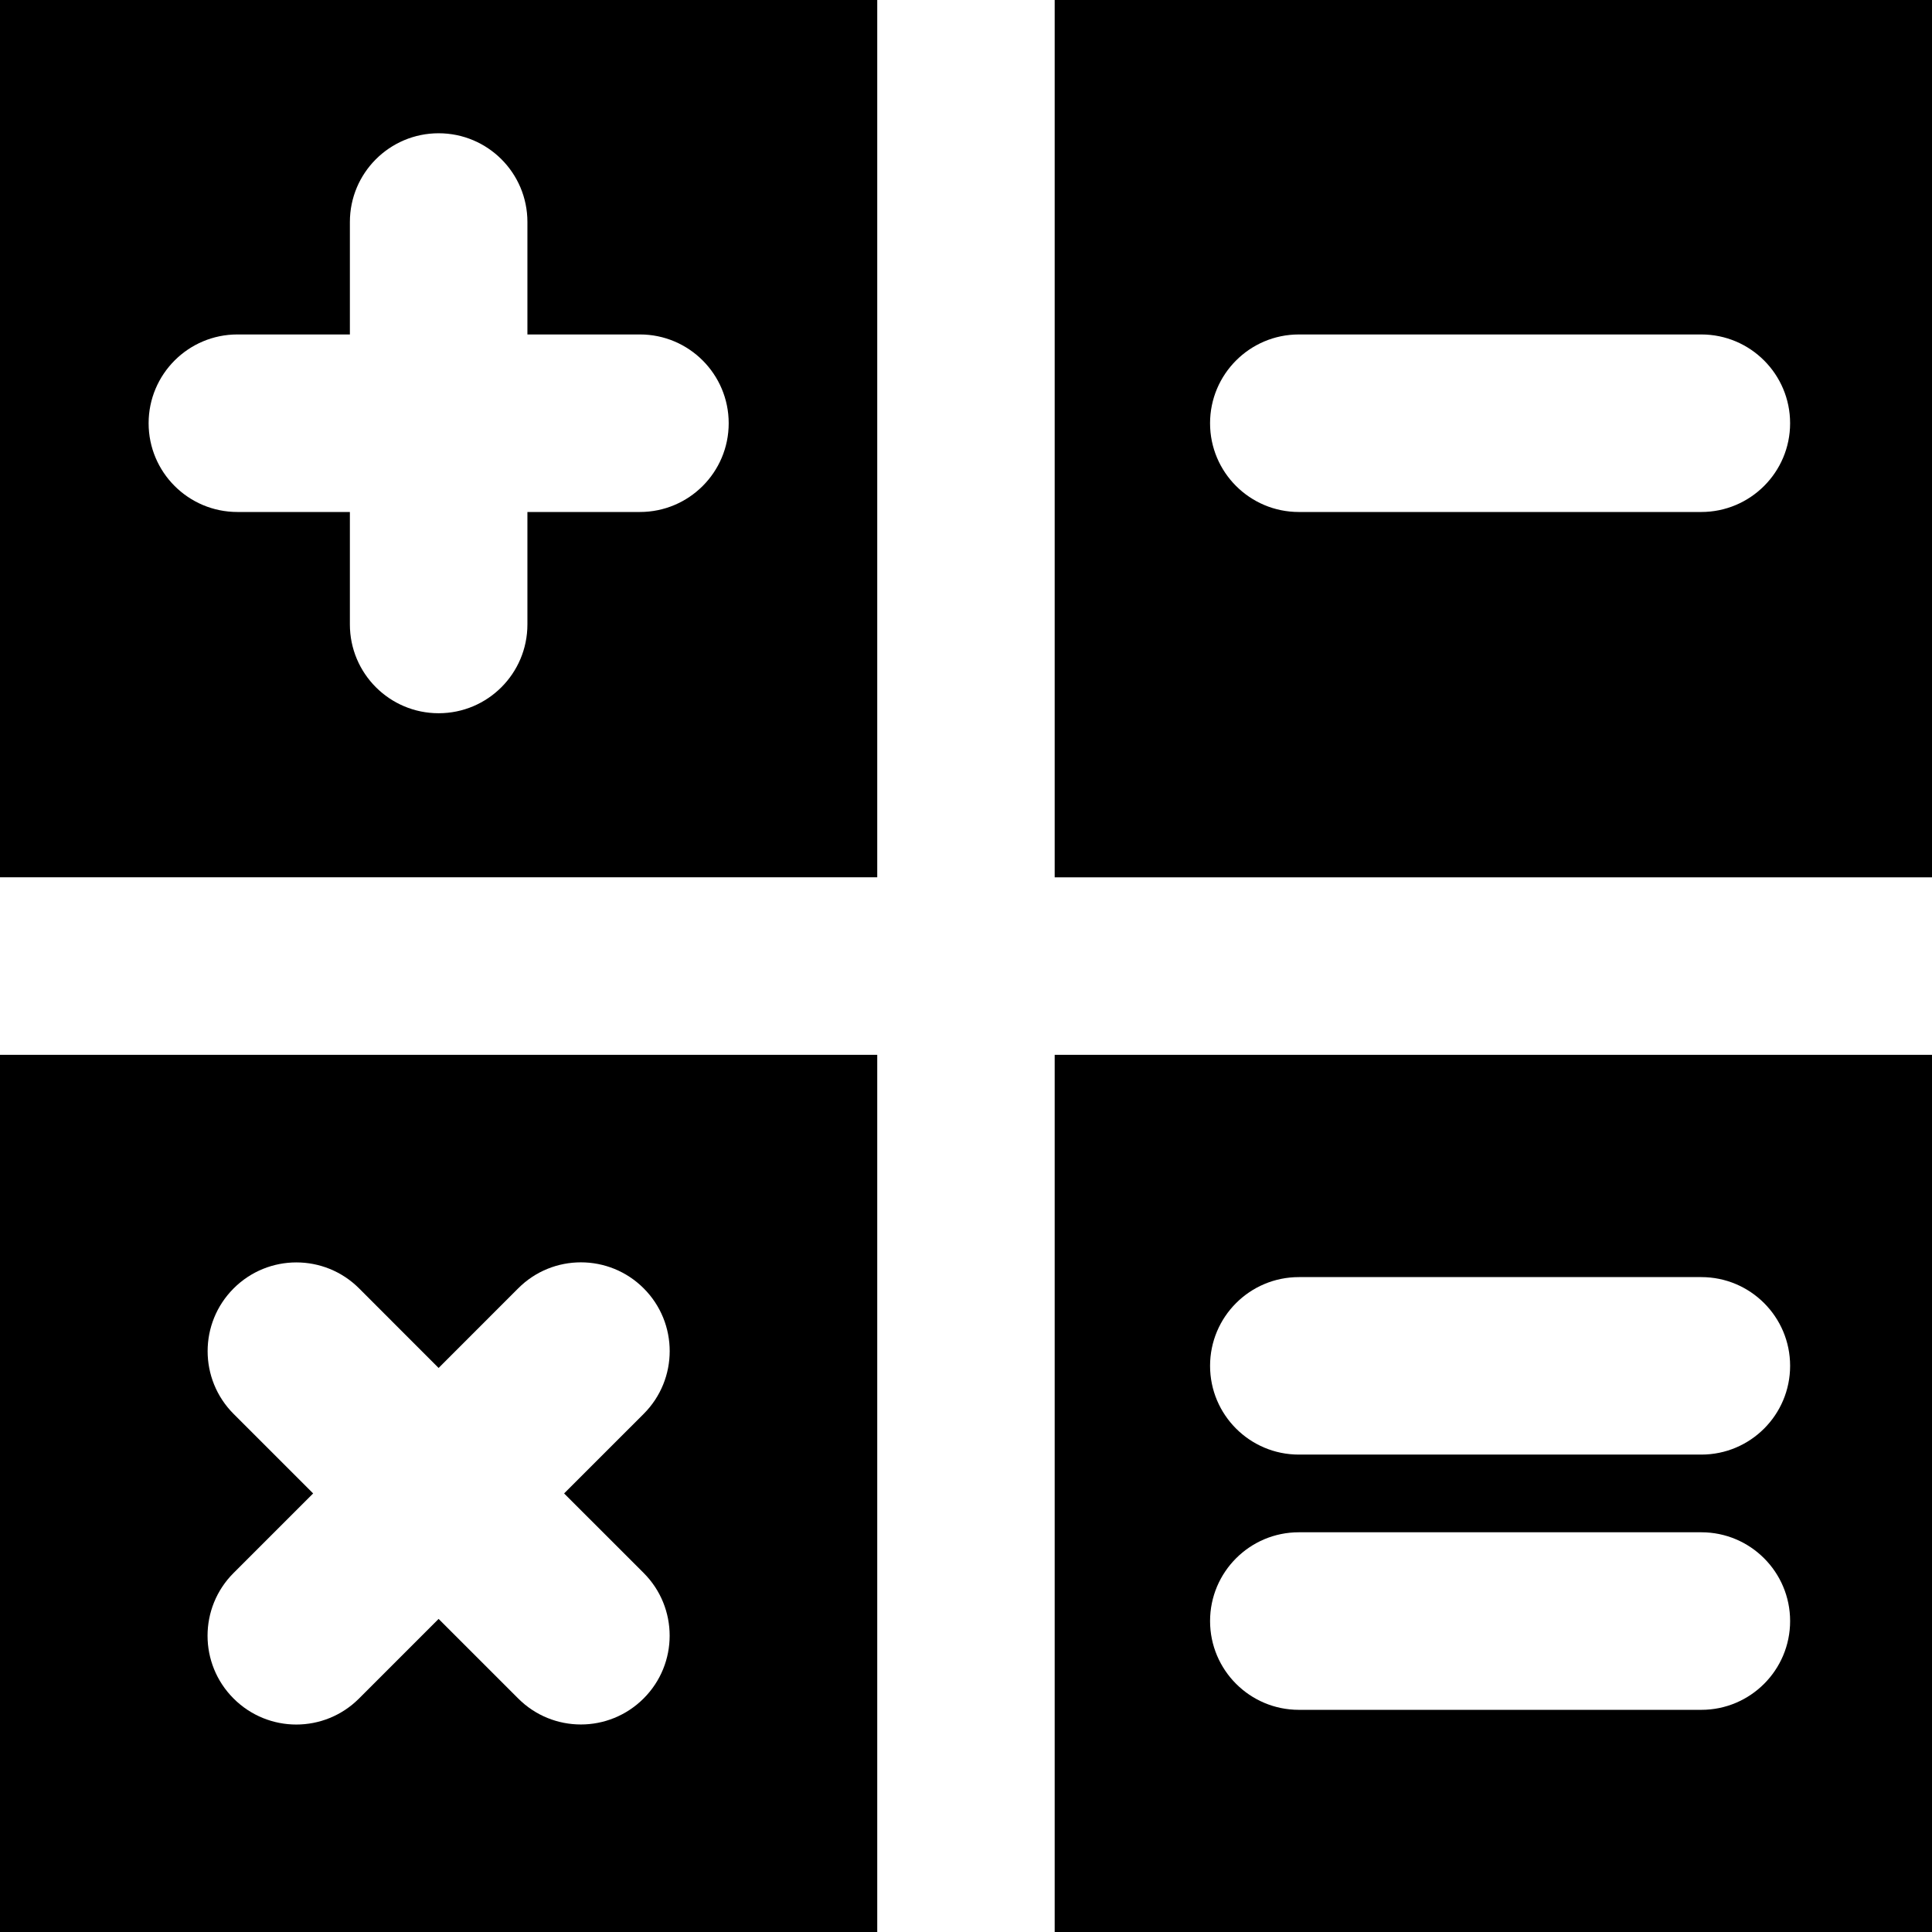
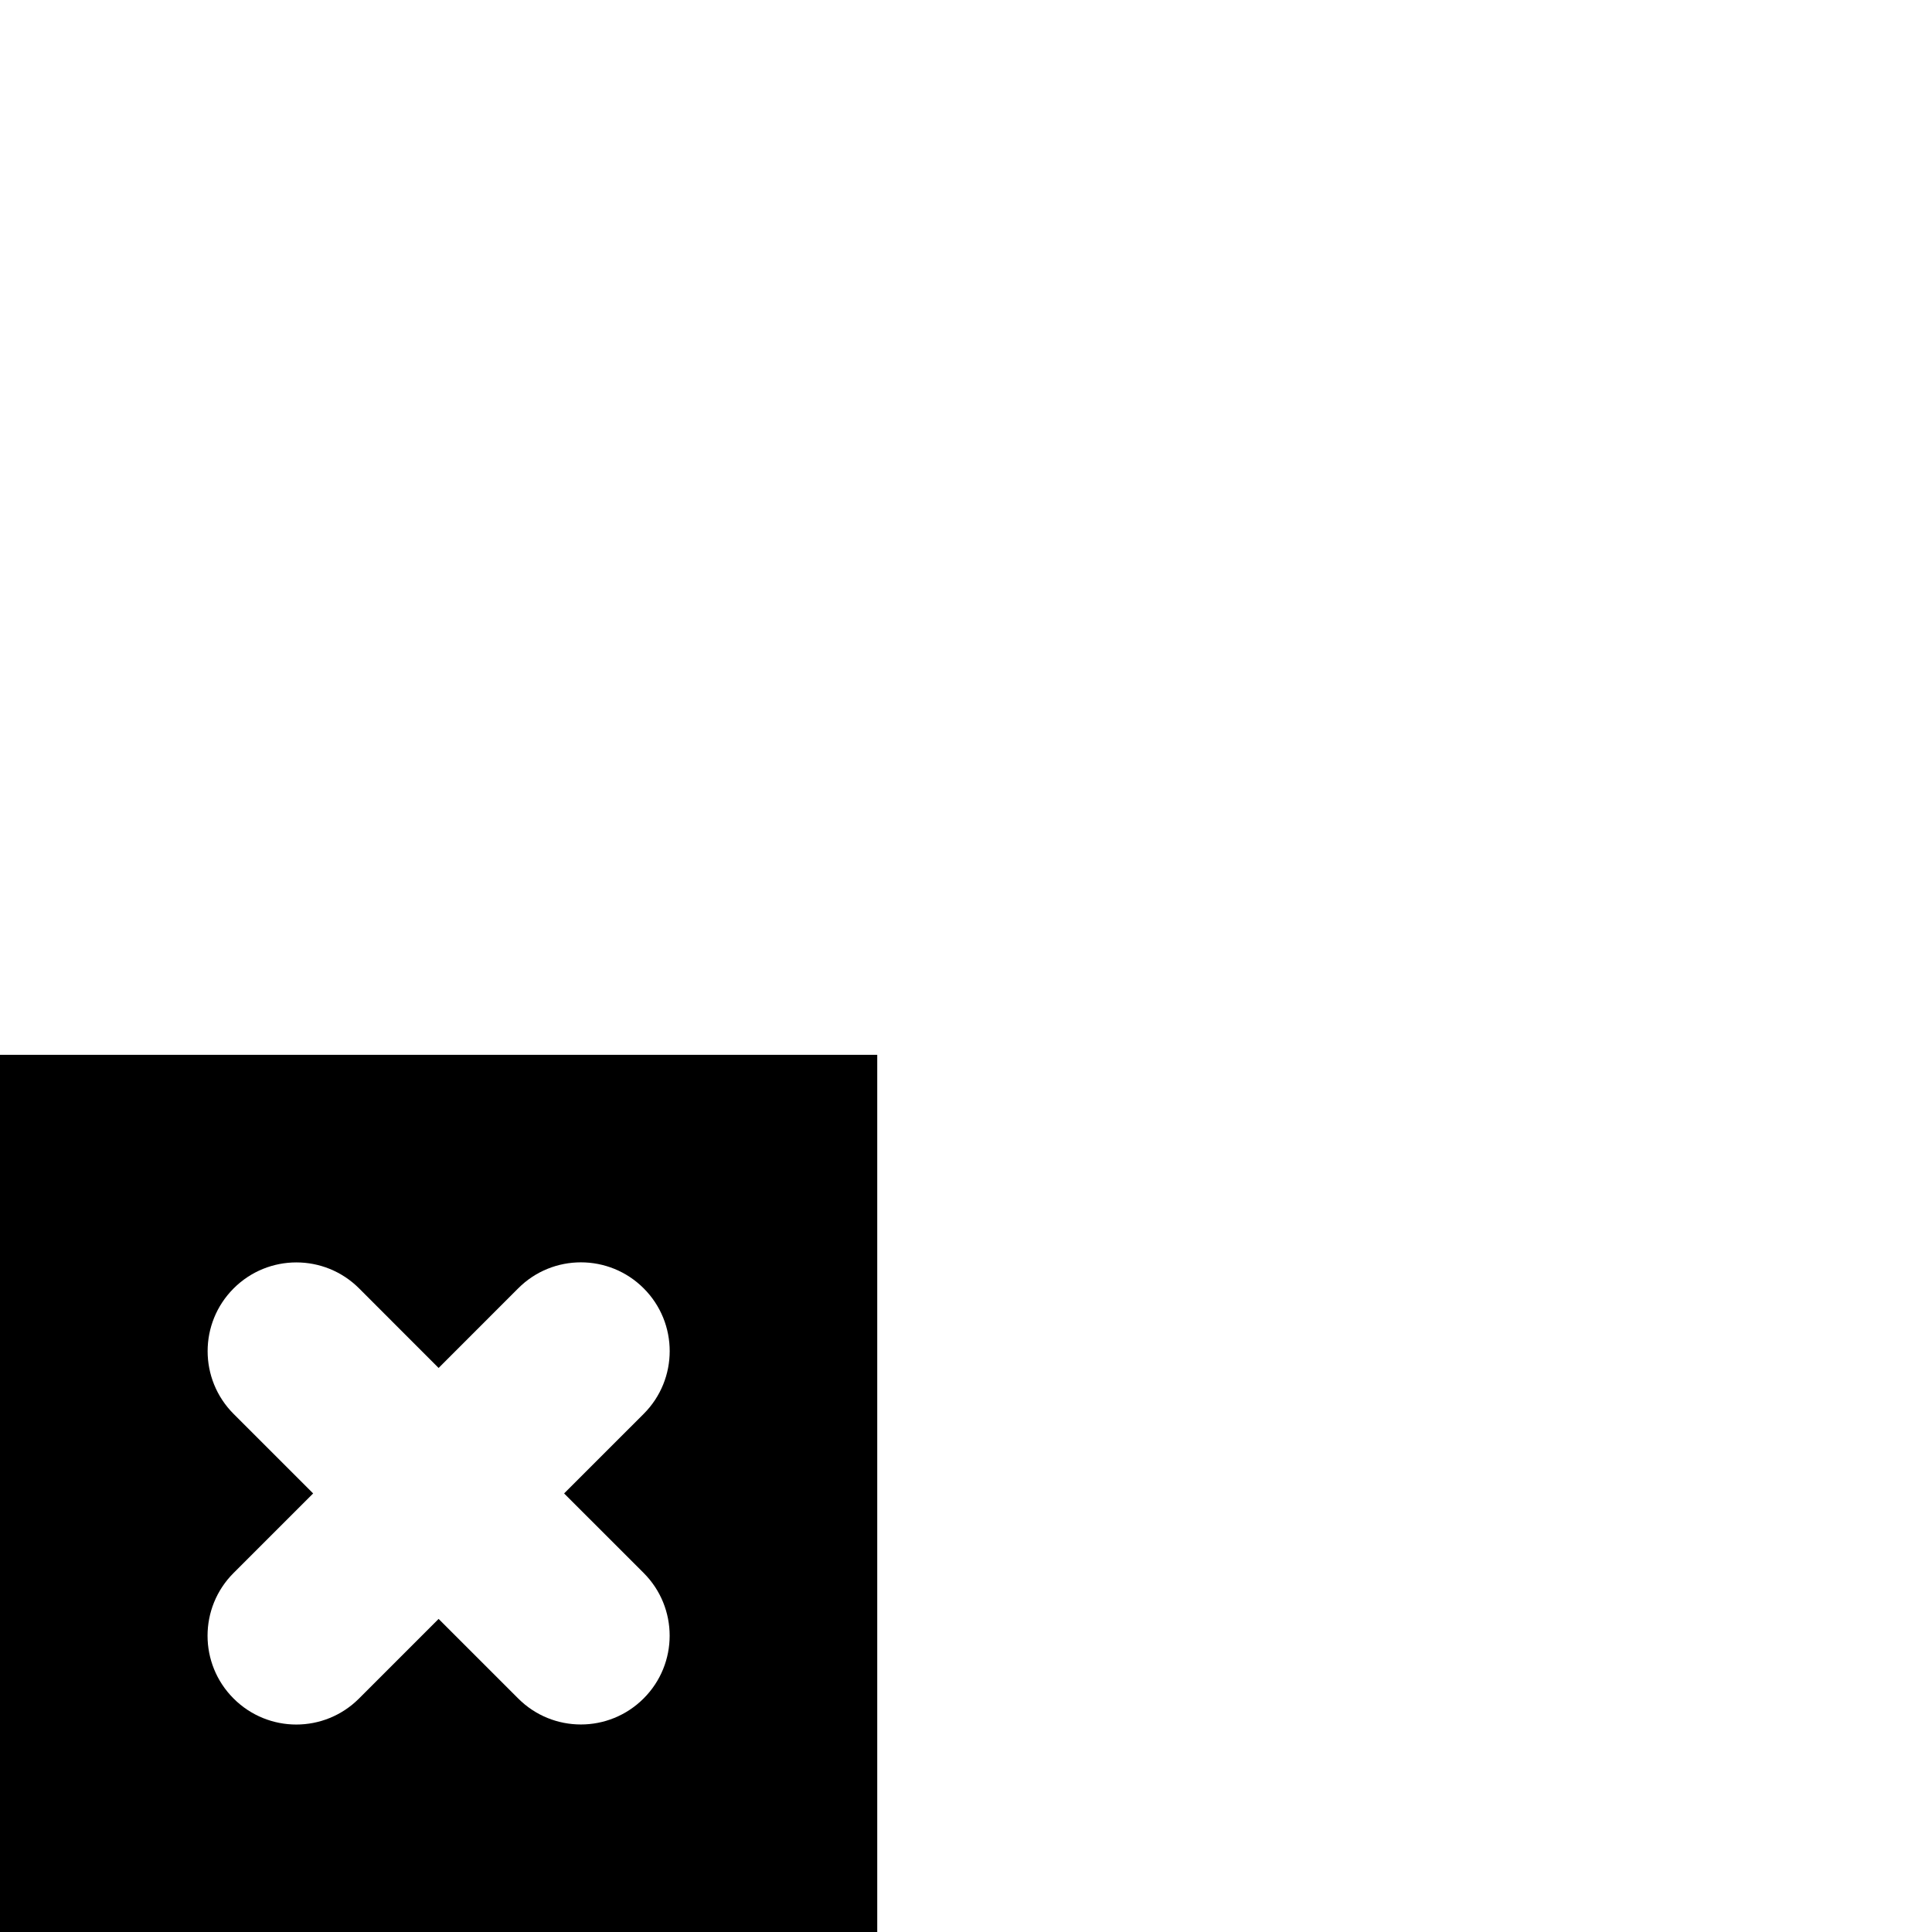
<svg xmlns="http://www.w3.org/2000/svg" fill="#000000" version="1.1" id="Capa_1" width="800px" height="800px" viewBox="0 0 313.889 313.889" xml:space="preserve">
  <g>
    <g>
-       <path d="M171.353,0v142.539h142.536V0H171.353z M276.4,83.182h-65.38c-7.962,0-14.423-6.455-14.423-14.417     s6.461-14.426,14.423-14.426h65.393c7.962,0,14.423,6.464,14.423,14.426S284.363,83.182,276.4,83.182z" />
-       <path d="M0,142.533h142.524V0H0V142.533z M38.572,54.338h18.273v-18.27c0-7.962,6.452-14.417,14.42-14.417     c7.974,0,14.423,6.455,14.423,14.417v18.27h18.282c7.962,0,14.42,6.464,14.42,14.426s-6.458,14.417-14.42,14.417H85.688v18.27     c0,7.962-6.449,14.427-14.423,14.427c-7.968,0-14.42-6.464-14.42-14.427v-18.27H38.572c-7.965,0-14.426-6.455-14.426-14.417     S30.606,54.338,38.572,54.338z" />
      <path d="M0,313.889h142.524V171.371H0V313.889z M37.957,229.72c-5.632-5.633-5.632-14.76,0-20.393s14.757-5.633,20.389,0     l12.913,12.923l12.932-12.935c5.614-5.633,14.757-5.633,20.389,0s5.632,14.76,0,20.393l-12.931,12.928l12.919,12.916     c5.639,5.633,5.639,14.76,0,20.393c-2.816,2.816-6.506,4.228-10.19,4.228c-3.696,0-7.383-1.411-10.193-4.228l-12.926-12.922     L58.334,275.95c-2.811,2.816-6.5,4.233-10.196,4.233c-3.681,0-7.377-1.411-10.193-4.233c-5.632-5.632-5.632-14.754,0-20.386     l12.932-12.929L37.957,229.72z" />
-       <path d="M171.353,313.889h142.536V171.371H171.353V313.889z M211.021,207.489h65.393c7.962,0,14.423,6.456,14.423,14.418     c0,7.963-6.461,14.418-14.423,14.418h-65.393c-7.962,0-14.423-6.455-14.423-14.418     C196.598,213.945,203.059,207.489,211.021,207.489z M211.021,248.947h65.393c7.962,0,14.423,6.461,14.423,14.423     c0,7.963-6.461,14.424-14.423,14.424h-65.393c-7.962,0-14.423-6.461-14.423-14.424     C196.598,255.408,203.059,248.947,211.021,248.947z" />
    </g>
  </g>
</svg>